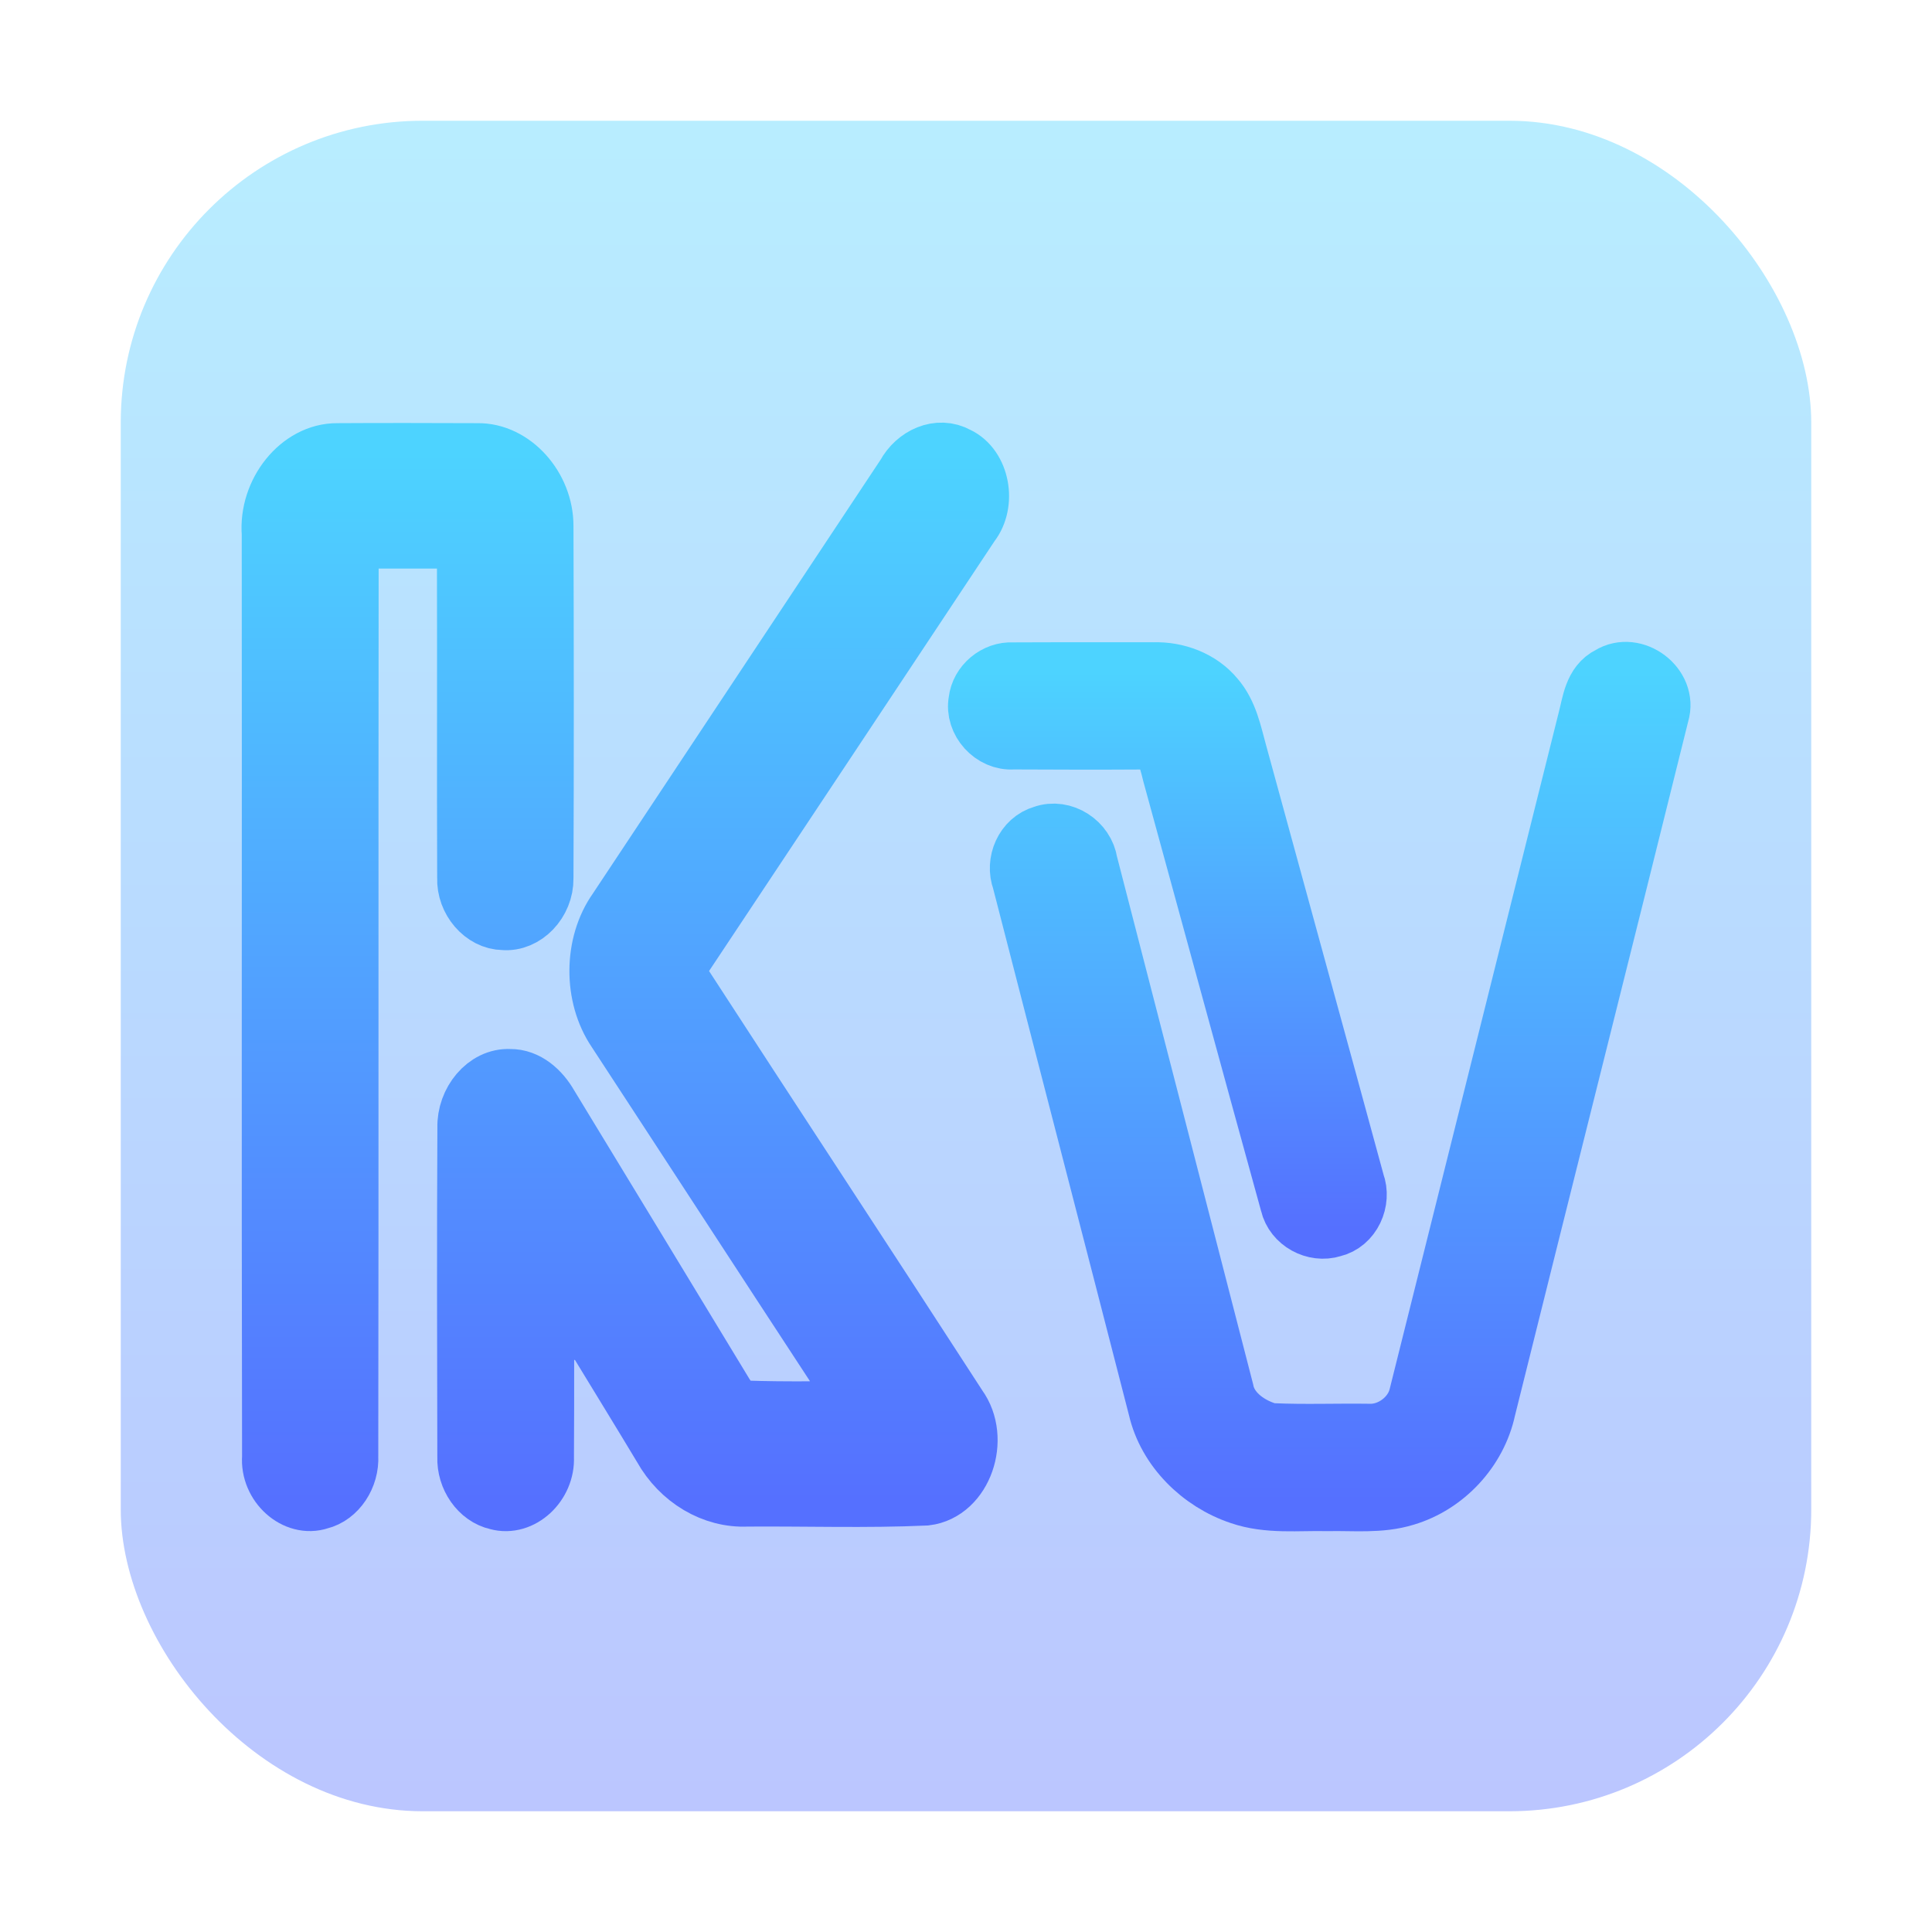
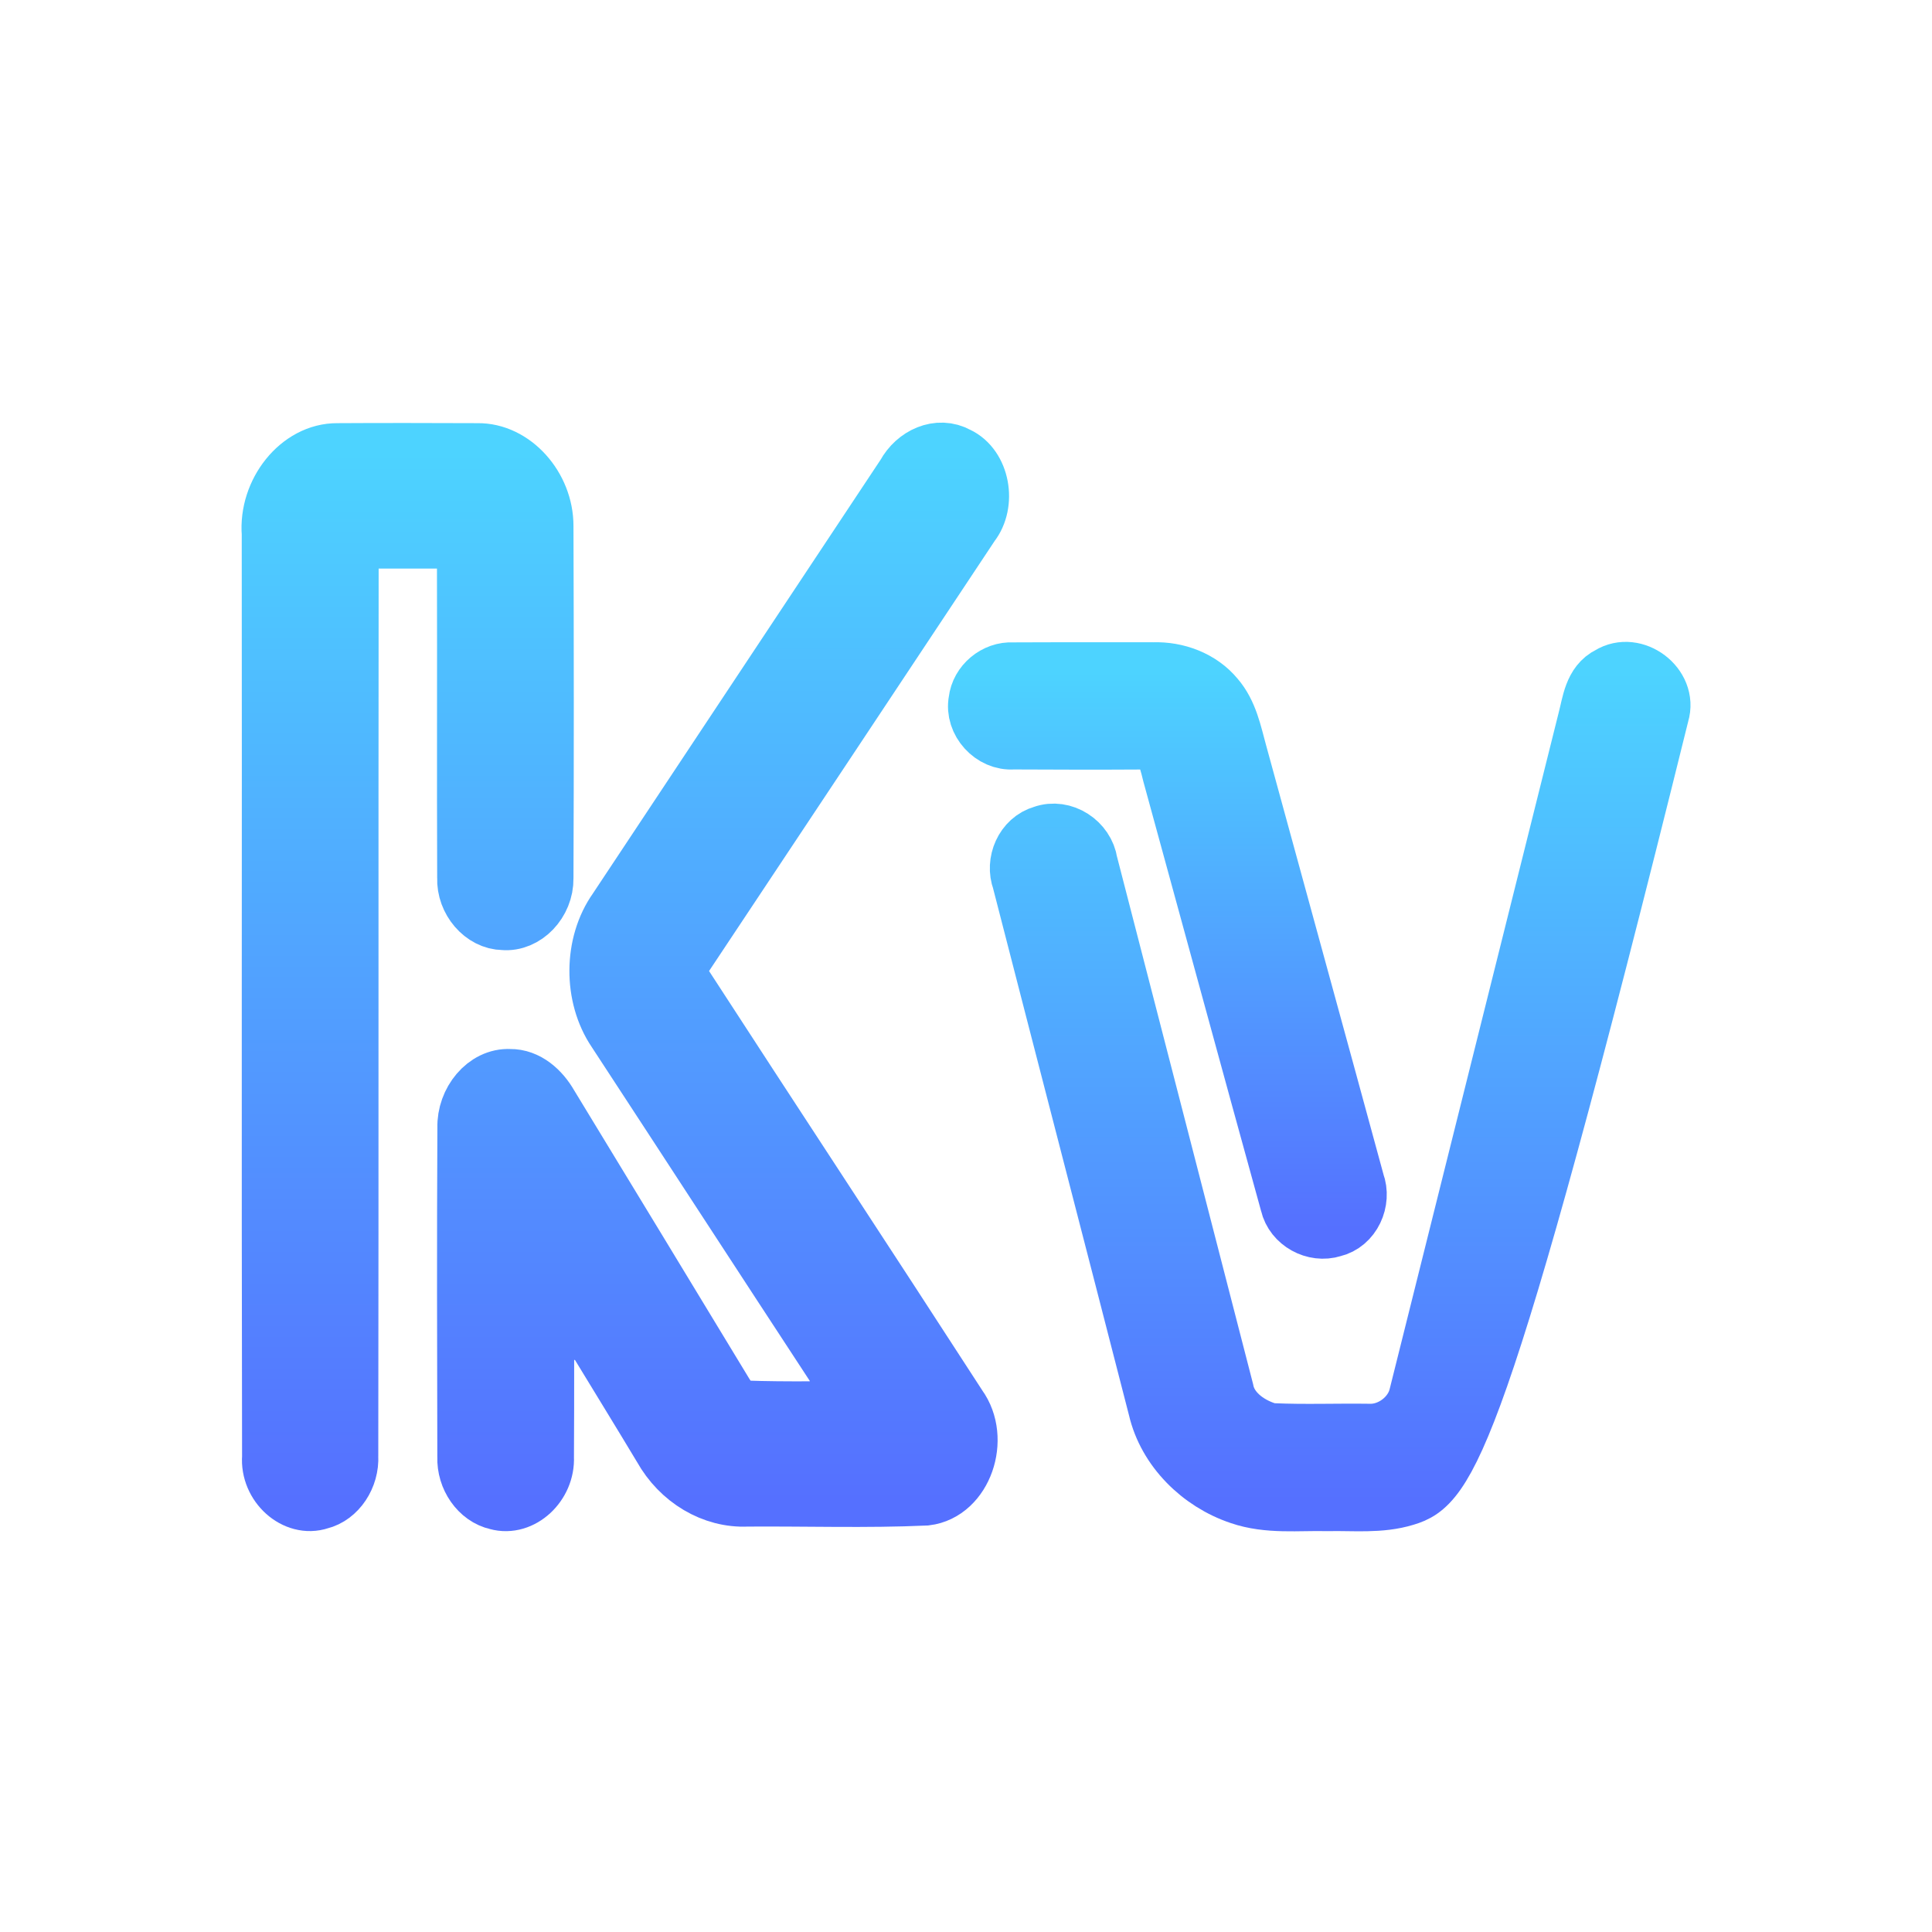
<svg xmlns="http://www.w3.org/2000/svg" width="64" height="64" viewBox="0 0 64 64" fill="none">
-   <rect opacity="0.4" x="4" y="4" width="56" height="56" rx="10" fill="url(#paint0_linear_37_157)" />
  <path d="M9.008 17.681C8.9 16.325 9.939 15.006 11.179 15.018C12.723 15.008 14.269 15.013 15.813 15.018C16.97 14.996 18 16.148 17.997 17.426C18.01 21.317 18.013 25.207 17.997 29.098C18.008 29.864 17.368 30.538 16.677 30.473C16.027 30.468 15.454 29.806 15.482 29.085C15.469 25.668 15.484 22.248 15.475 18.83C15.473 18.279 15.026 17.834 14.476 17.834C13.831 17.834 13.187 17.834 12.543 17.834C11.991 17.834 11.544 18.281 11.543 18.832C11.532 28.638 11.546 38.443 11.531 48.246C11.566 48.894 11.151 49.529 10.578 49.667C9.804 49.929 8.949 49.163 9.019 48.263C8.997 38.069 9.019 27.875 9.008 17.681Z" fill="url(#paint1_linear_37_157)" stroke="url(#paint2_linear_37_157)" stroke-width="2" />
  <path d="M30.022 15.755C30.357 15.134 31.09 14.795 31.698 15.134C32.456 15.489 32.662 16.672 32.128 17.349C28.955 22.129 25.783 26.912 22.605 31.689C22.576 31.734 22.542 31.774 22.511 31.818C22.369 32.021 22.352 32.313 22.52 32.512C25.575 37.223 28.662 41.906 31.711 46.619C32.465 47.657 31.881 49.391 30.663 49.536C28.697 49.624 26.723 49.556 24.752 49.57C23.635 49.624 22.55 48.974 21.964 47.923C21.283 46.789 20.59 45.663 19.902 44.533C19.372 43.665 18.02 44.037 18.02 45.054C18.02 46.128 18.02 47.202 18.013 48.275C18.054 49.151 17.25 49.9 16.482 49.684C15.896 49.556 15.461 48.928 15.487 48.27C15.478 44.632 15.47 40.992 15.489 37.354C15.463 36.512 16.113 35.707 16.891 35.75C17.431 35.741 17.886 36.148 18.162 36.633C20.103 39.823 22.041 43.012 23.976 46.206C24.116 46.401 24.235 46.702 24.481 46.729C24.536 46.735 24.592 46.729 24.647 46.731C25.372 46.757 26.098 46.761 26.824 46.758C27.62 46.756 28.099 45.865 27.663 45.199C25.248 41.514 22.848 37.818 20.436 34.133C19.662 32.99 19.67 31.285 20.466 30.162C23.652 25.36 26.838 20.558 30.022 15.755Z" fill="url(#paint3_linear_37_157)" stroke="url(#paint4_linear_37_157)" stroke-width="2" />
  <path d="M32.42 23.225C32.48 22.681 32.999 22.247 33.548 22.28C35.103 22.272 36.657 22.278 38.212 22.276C38.966 22.251 39.747 22.539 40.233 23.128C40.673 23.636 40.8 24.311 40.973 24.938C42.27 29.689 43.579 34.436 44.871 39.189C45.089 39.77 44.765 40.505 44.138 40.649C43.556 40.833 42.881 40.465 42.744 39.868C41.434 35.127 40.144 30.378 38.842 25.633C38.802 25.463 38.757 25.294 38.706 25.128C38.587 24.735 38.21 24.488 37.799 24.491C36.387 24.5 34.976 24.496 33.566 24.489C32.897 24.543 32.295 23.881 32.42 23.225Z" fill="url(#paint5_linear_37_157)" stroke="url(#paint6_linear_37_157)" stroke-width="2" />
-   <path d="M53.34 22.409C54.13 21.918 55.23 22.749 54.958 23.639C53.054 31.319 51.12 38.991 49.211 46.669C48.923 48.013 47.868 49.157 46.543 49.55C45.712 49.807 44.833 49.701 43.978 49.721C43.012 49.697 42.015 49.826 41.084 49.504C39.788 49.07 38.68 47.985 38.37 46.642C36.873 40.811 35.358 34.984 33.859 29.153C33.643 28.574 33.946 27.853 34.561 27.68C35.207 27.446 35.93 27.931 36.025 28.593C37.527 34.418 39.035 40.242 40.534 46.069C40.664 46.767 41.304 47.243 41.955 47.447C42.023 47.468 42.093 47.478 42.164 47.482C43.218 47.529 44.278 47.486 45.334 47.501C46.086 47.536 46.838 46.974 47.008 46.243C48.873 38.77 50.744 31.299 52.609 23.827C52.742 23.319 52.802 22.668 53.34 22.409Z" fill="url(#paint7_linear_37_157)" stroke="url(#paint8_linear_37_157)" stroke-width="2" />
+   <path d="M53.34 22.409C54.13 21.918 55.23 22.749 54.958 23.639C48.923 48.013 47.868 49.157 46.543 49.55C45.712 49.807 44.833 49.701 43.978 49.721C43.012 49.697 42.015 49.826 41.084 49.504C39.788 49.07 38.68 47.985 38.37 46.642C36.873 40.811 35.358 34.984 33.859 29.153C33.643 28.574 33.946 27.853 34.561 27.68C35.207 27.446 35.93 27.931 36.025 28.593C37.527 34.418 39.035 40.242 40.534 46.069C40.664 46.767 41.304 47.243 41.955 47.447C42.023 47.468 42.093 47.478 42.164 47.482C43.218 47.529 44.278 47.486 45.334 47.501C46.086 47.536 46.838 46.974 47.008 46.243C48.873 38.77 50.744 31.299 52.609 23.827C52.742 23.319 52.802 22.668 53.34 22.409Z" fill="url(#paint7_linear_37_157)" stroke="url(#paint8_linear_37_157)" stroke-width="2" />
  <defs>
    <linearGradient id="paint0_linear_37_157" x1="32" y1="60" x2="32" y2="4" gradientUnits="userSpaceOnUse">
      <stop stop-color="#5570FF" />
      <stop offset="1" stop-color="#4DD3FF" />
    </linearGradient>
    <linearGradient id="paint1_linear_37_157" x1="13.504" y1="49.719" x2="13.504" y2="15.012" gradientUnits="userSpaceOnUse">
      <stop stop-color="#5570FF" />
      <stop offset="1" stop-color="#4DD3FF" />
    </linearGradient>
    <linearGradient id="paint2_linear_37_157" x1="13.504" y1="49.719" x2="13.504" y2="15.012" gradientUnits="userSpaceOnUse">
      <stop stop-color="#5570FF" />
      <stop offset="1" stop-color="#4DD3FF" />
    </linearGradient>
    <linearGradient id="paint3_linear_37_157" x1="23.952" y1="49.722" x2="23.952" y2="15" gradientUnits="userSpaceOnUse">
      <stop stop-color="#5570FF" />
      <stop offset="1" stop-color="#4DD3FF" />
    </linearGradient>
    <linearGradient id="paint4_linear_37_157" x1="23.952" y1="49.722" x2="23.952" y2="15" gradientUnits="userSpaceOnUse">
      <stop stop-color="#5570FF" />
      <stop offset="1" stop-color="#4DD3FF" />
    </linearGradient>
    <linearGradient id="paint5_linear_37_157" x1="38.671" y1="40.697" x2="38.671" y2="22.274" gradientUnits="userSpaceOnUse">
      <stop stop-color="#5570FF" />
      <stop offset="1" stop-color="#4DD3FF" />
    </linearGradient>
    <linearGradient id="paint6_linear_37_157" x1="38.671" y1="40.697" x2="38.671" y2="22.274" gradientUnits="userSpaceOnUse">
      <stop stop-color="#5570FF" />
      <stop offset="1" stop-color="#4DD3FF" />
    </linearGradient>
    <linearGradient id="paint7_linear_37_157" x1="44.395" y1="49.727" x2="44.395" y2="22.263" gradientUnits="userSpaceOnUse">
      <stop stop-color="#5570FF" />
      <stop offset="1" stop-color="#4DD3FF" />
    </linearGradient>
    <linearGradient id="paint8_linear_37_157" x1="44.395" y1="49.727" x2="44.395" y2="22.263" gradientUnits="userSpaceOnUse">
      <stop stop-color="#5570FF" />
      <stop offset="1" stop-color="#4DD3FF" />
    </linearGradient>
  </defs>
</svg>